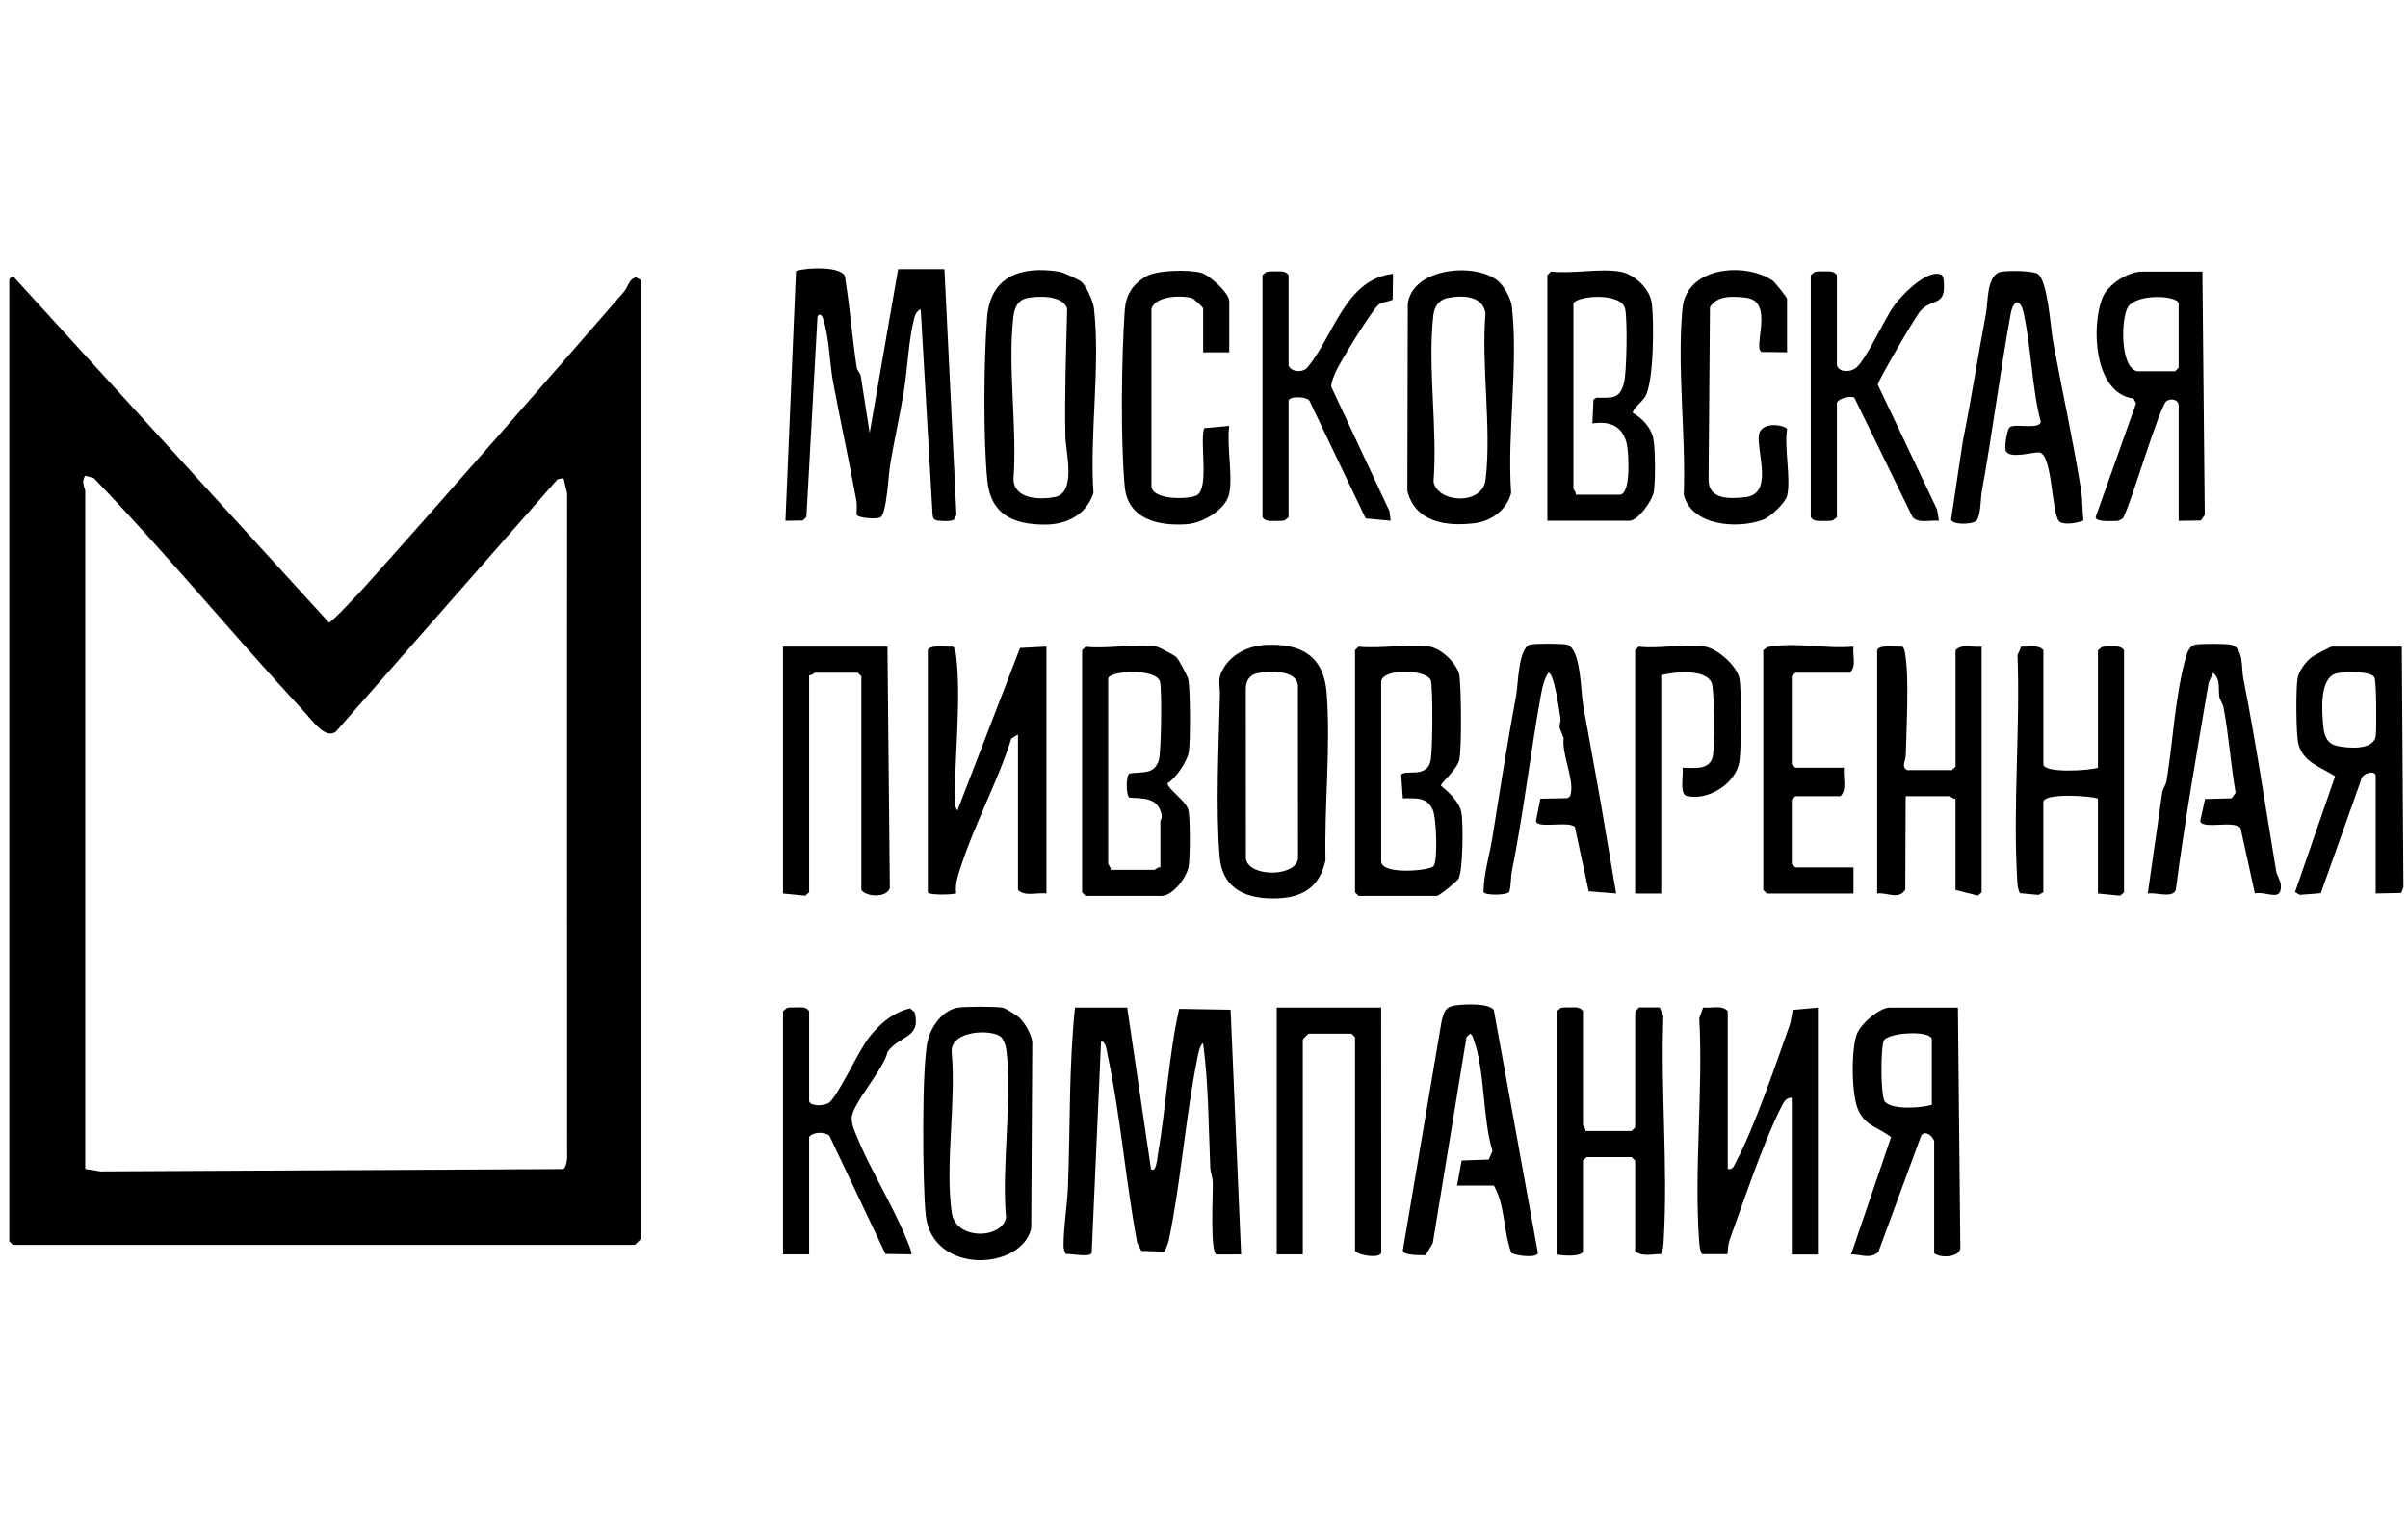
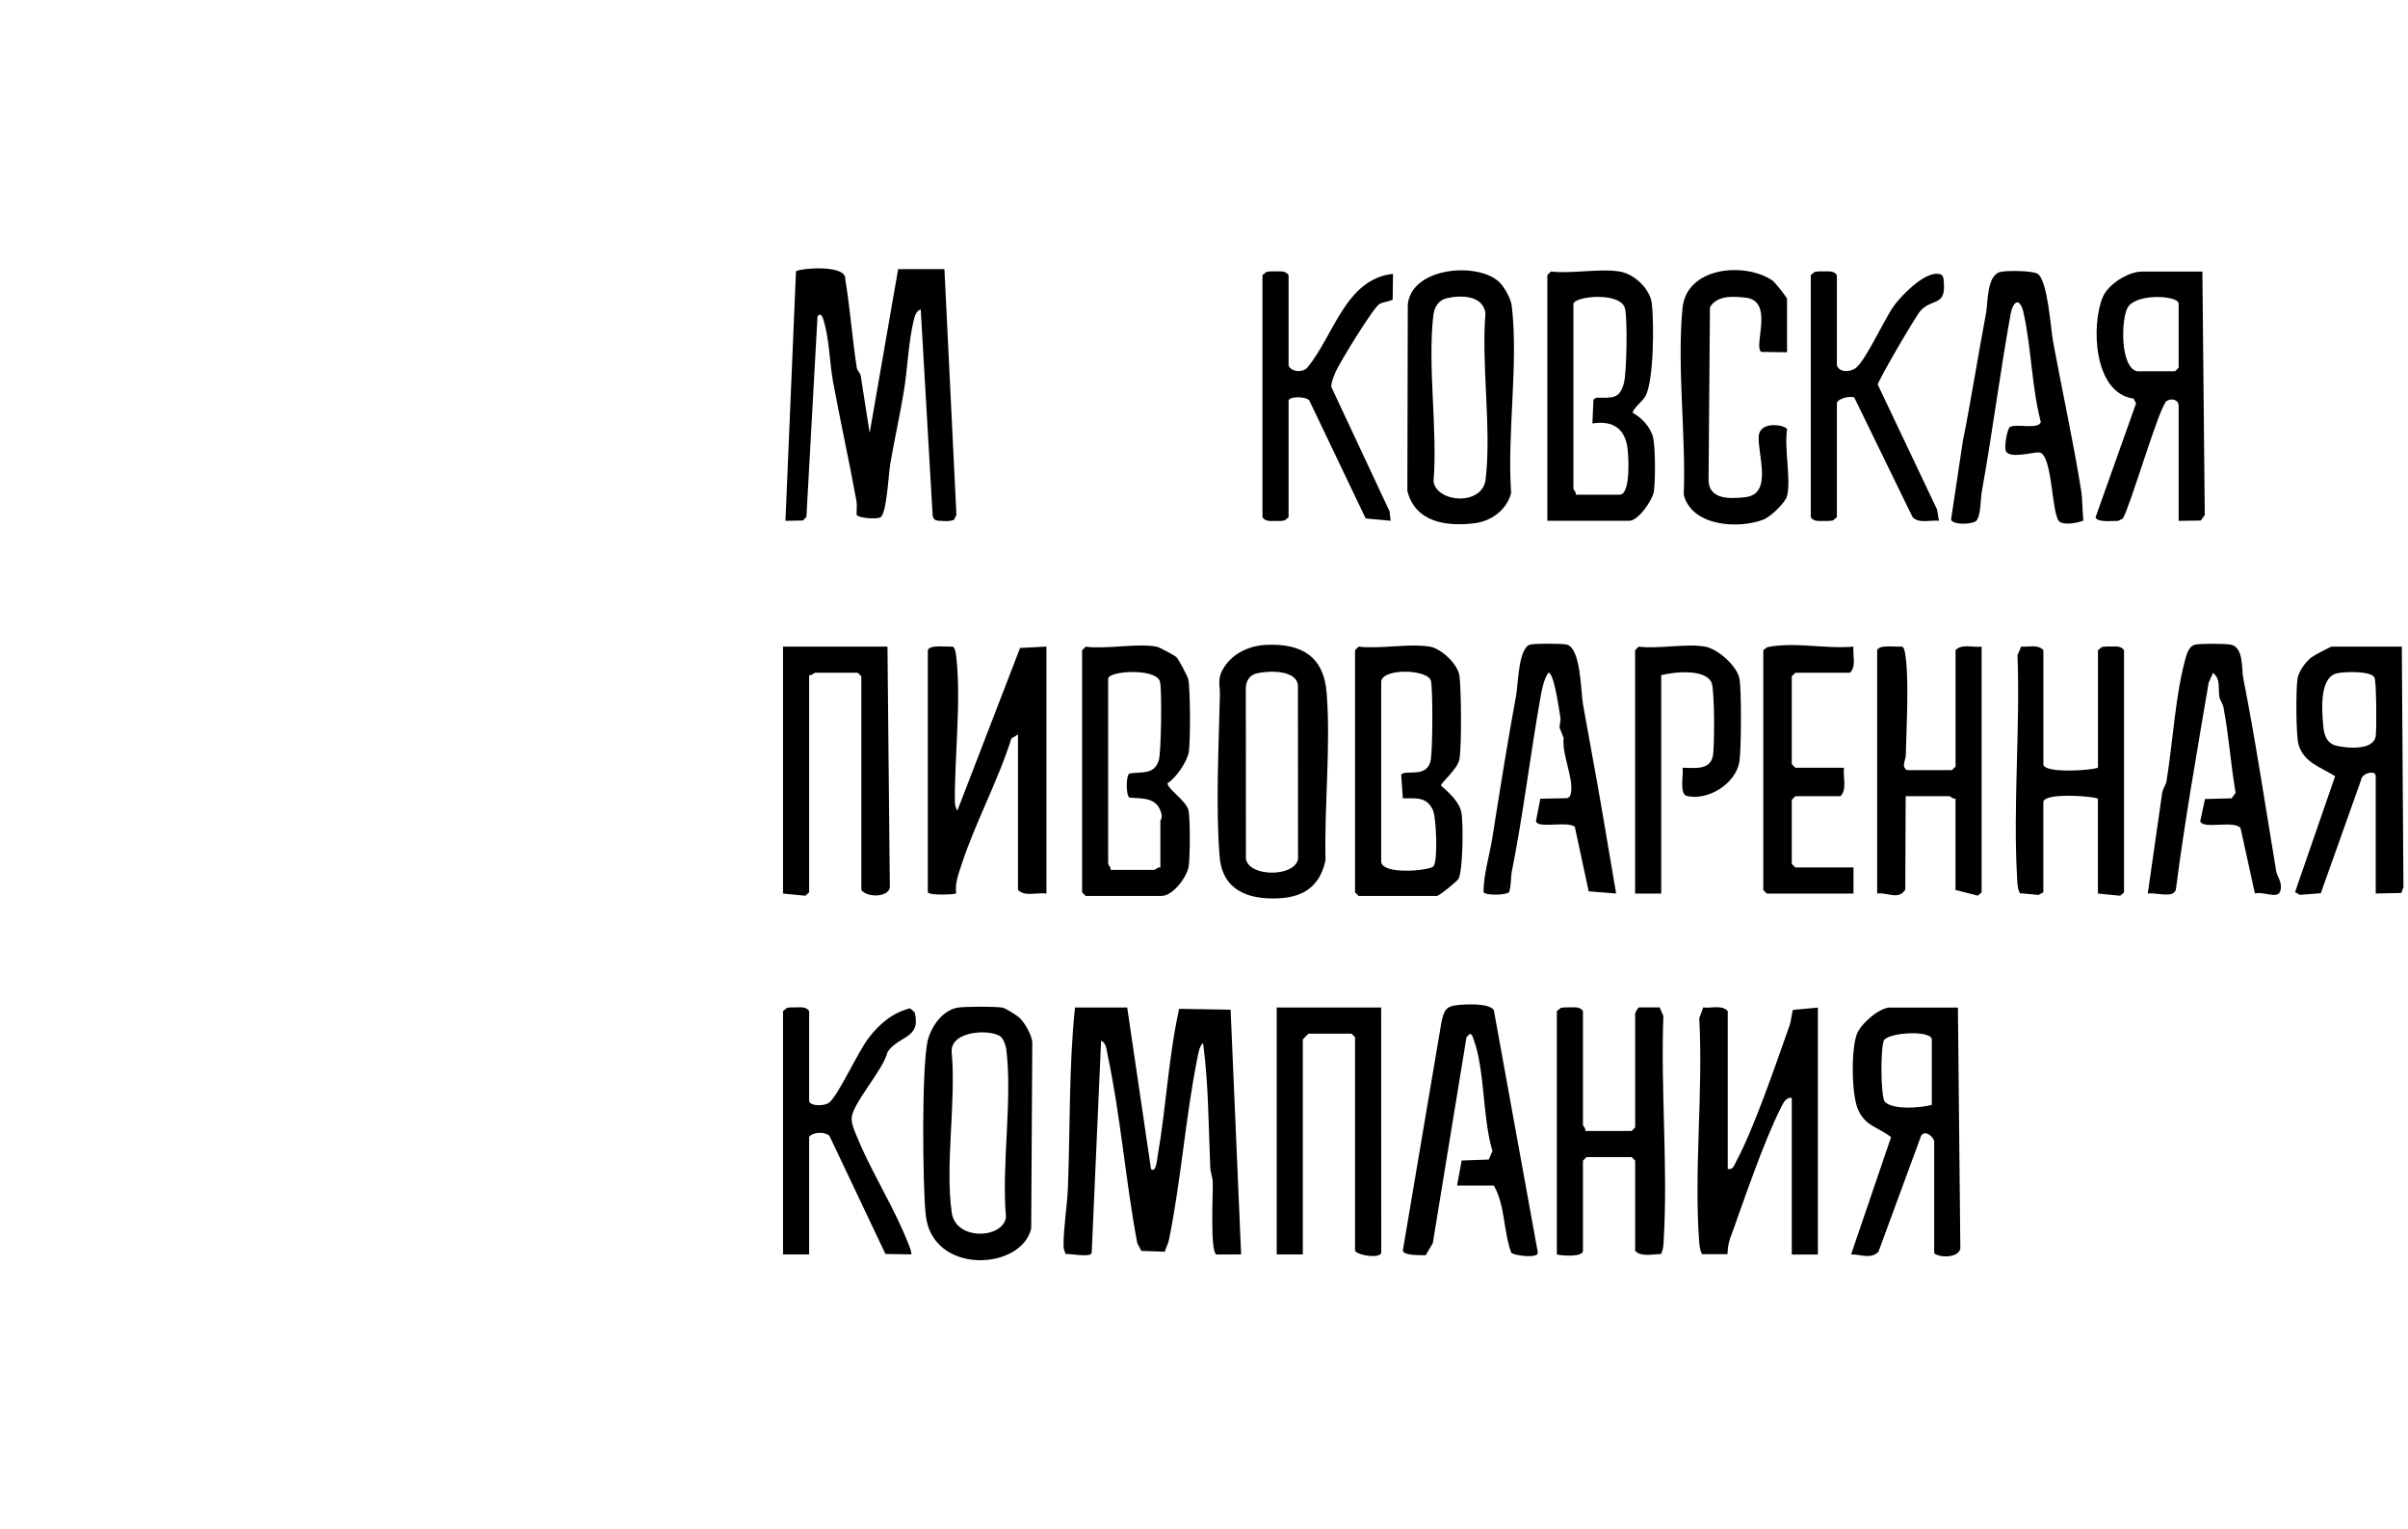
<svg xmlns="http://www.w3.org/2000/svg" width="208" height="132" viewBox="0 0 208 132" fill="none">
  <g clip-path="url(#clip0_2065_19142)">
-     <path d="M53.901 25.191C46.5 33.695 39.029 42.273 31.558 50.613C31.172 51.044 28.634 53.779 28.413 53.758L1.317 24.063C1.158 23.739 0.838 24.006 0.801 24.166V107.199L1.108 107.507H54.824C54.861 107.507 55.336 107.031 55.336 106.994V24.166L54.922 23.953C54.286 24.133 54.262 24.777 53.901 25.195V25.191ZM48.64 100.954L8.686 101.159L7.361 100.946V42.413C7.353 42.121 6.976 41.642 7.361 41.08L8.087 41.273C14.365 47.78 20.093 54.788 26.236 61.414C26.904 62.136 28.134 63.936 29.032 63.157L48.16 41.387L48.673 41.285L48.989 42.609C48.964 61.734 48.989 80.96 48.989 100.015C48.989 100.237 48.866 100.897 48.636 100.95L48.64 100.954Z" fill="black" />
    <path d="M101.852 87.123C100.929 91.277 100.733 95.595 100.003 99.79C99.97 99.974 99.859 101.368 99.421 100.946L97.366 87.004H92.856C92.323 92.126 92.446 97.305 92.249 102.492C92.187 104.087 91.855 106.026 91.868 107.617C91.868 107.855 91.966 108.089 92.064 108.298C92.433 108.232 94.201 108.634 94.299 108.191L95.111 89.875C95.558 90.031 95.582 90.666 95.665 91.06C96.808 96.411 97.223 101.971 98.236 107.351L98.588 108.023L100.614 108.093C100.704 107.769 100.893 107.437 100.962 107.109C102.004 102.065 102.389 96.603 103.402 91.507C103.472 91.154 103.603 90.252 103.923 90.084C104.398 93.623 104.386 97.26 104.542 100.843C104.558 101.237 104.735 101.631 104.755 102.065C104.792 102.959 104.501 108.199 105.087 108.335L107.207 108.327L106.297 87.193L101.852 87.119V87.123Z" fill="black" />
    <path d="M81.471 44.992C81.787 45.004 82.115 45.012 82.41 44.885L82.615 44.459L81.578 23.243H77.58L75.12 37.389L74.345 32.428C74.312 32.231 74.046 32.014 74.004 31.739C73.615 29.217 73.43 26.638 73.016 24.121C73.139 22.772 68.928 23.186 68.756 23.436L67.846 44.975L69.359 44.947L69.658 44.631L70.614 27.339C70.802 27.003 70.995 27.221 71.085 27.487C71.647 29.16 71.643 31.264 71.958 32.969C72.582 36.36 73.353 39.805 73.976 43.253C74.046 43.643 73.988 44.044 73.988 44.438C74.062 44.725 75.702 44.877 76.055 44.668C76.588 44.352 76.752 40.973 76.883 40.17C77.223 38.107 77.728 35.909 78.076 33.777C78.4 31.805 78.466 29.451 78.966 27.491C79.044 27.192 79.2 26.811 79.532 26.724L80.557 44.459C80.598 45.02 81.012 44.967 81.475 44.988L81.471 44.992Z" fill="black" />
    <path d="M82.707 69.988C82.56 69.889 82.478 69.405 82.478 69.237C82.453 65.338 83.048 60.352 82.584 56.575C82.56 56.374 82.482 55.882 82.264 55.833C81.785 55.89 80.3 55.64 80.144 56.149V77.061C80.325 77.356 82.51 77.245 82.588 77.147C82.494 76.253 82.752 75.609 83.011 74.802C84.179 71.165 86.201 67.462 87.361 63.776L87.931 63.423V76.852C88.526 77.454 89.6 77.053 90.391 77.159V55.837L88.112 55.956L82.703 69.984L82.707 69.988Z" fill="black" />
    <path d="M154.579 88.554C153.414 91.839 151.528 97.415 149.953 100.331C149.781 100.647 149.716 101.028 149.24 100.95V87.316C148.736 86.75 147.817 87.087 147.12 87L146.78 87.931C147.128 94.217 146.316 100.987 146.771 107.215C146.8 107.597 146.841 107.966 147.013 108.306H149.215C149.248 107.847 149.273 107.433 149.433 106.99C150.622 103.701 152.332 98.605 153.849 95.624C154.033 95.259 154.259 94.75 154.771 94.803V108.335H157.027V87.013L154.866 87.21C154.743 87.661 154.734 88.116 154.579 88.563V88.554Z" fill="black" />
    <path d="M93.471 56.149V77.061L93.778 77.368H100.339C101.302 77.368 102.541 75.749 102.68 74.789C102.795 73.99 102.828 70.636 102.647 69.939C102.446 69.143 100.847 68.134 100.847 67.634C101.585 67.204 102.545 65.752 102.684 64.957C102.836 64.104 102.824 59.474 102.643 58.666C102.582 58.392 101.815 56.936 101.602 56.735C101.446 56.584 100.085 55.874 99.929 55.846C98.227 55.522 95.591 56.083 93.778 55.846L93.471 56.153V56.149ZM95.726 58.609C95.726 57.928 99.843 57.67 100.195 58.855C100.38 59.466 100.306 64.989 100.097 65.65C99.695 66.941 98.637 66.617 97.555 66.798C97.247 67.011 97.251 68.663 97.555 68.877C98.703 68.971 99.958 68.835 100.314 70.246C100.425 70.685 100.232 70.787 100.232 70.915V74.912C100.031 74.847 99.789 75.117 99.72 75.117H95.927C95.993 74.916 95.722 74.674 95.722 74.605V58.613L95.726 58.609Z" fill="black" />
    <path d="M126.072 58.4C125.949 57.367 124.51 56.01 123.505 55.841C121.73 55.546 119.22 56.059 117.354 55.841L117.047 56.149V77.061L117.354 77.368H124.12C124.313 77.368 125.887 76.093 125.998 75.868C126.367 75.105 126.412 71.046 126.228 70.139C126.039 69.229 125.137 68.417 124.473 67.843C124.436 67.614 125.904 66.433 126.06 65.576C126.269 64.456 126.219 59.634 126.072 58.404V58.4ZM123.817 74.814C123.444 75.191 119.347 75.581 119.306 74.392V58.822C119.524 57.658 123.419 57.809 123.608 58.818C123.78 59.741 123.747 64.596 123.595 65.572C123.321 67.306 121.389 66.392 121.032 66.904L121.176 68.938C122.271 68.963 123.218 68.762 123.763 69.934C124.079 70.615 124.214 74.408 123.817 74.814Z" fill="black" />
    <path d="M142.864 42.396C142.995 41.478 142.995 38.657 142.794 37.787C142.585 36.893 141.806 36.077 141.035 35.647C141.035 35.29 141.847 34.696 142.105 34.257C142.868 32.977 142.876 27.827 142.683 26.212C142.527 24.924 141.154 23.653 139.911 23.448C138.193 23.165 135.77 23.657 133.966 23.448L133.658 23.756V44.975H140.731C141.498 44.975 142.749 43.224 142.868 42.396H142.864ZM139.907 42.72H136.114C136.18 42.519 135.909 42.277 135.909 42.208V26.216C136.11 25.556 140.047 25.183 140.375 26.671C140.584 27.614 140.518 32.108 140.28 33.047C139.903 34.527 139.218 34.331 137.886 34.343L137.64 34.507L137.549 36.569C139.087 36.323 140.202 36.82 140.535 38.402C140.678 39.091 140.908 42.72 139.907 42.72Z" fill="black" />
    <path d="M163.279 87.004C162.349 87.004 160.77 88.37 160.409 89.26C159.888 90.559 159.925 94.442 160.471 95.759C161.09 97.255 162.213 97.309 163.349 98.198L159.896 108.327C160.737 108.306 161.524 108.765 162.25 108.117L165.945 98.08C166.301 97.497 167.072 98.24 167.072 98.592V108.228C167.622 108.663 169.18 108.601 169.332 107.822L169.122 87.008H163.279V87.004ZM166.867 95.41C165.953 95.677 163.484 95.861 162.82 95.152C162.431 94.738 162.426 90.305 162.75 89.805C163.312 89.124 166.867 88.964 166.867 89.772V95.41Z" fill="black" />
    <path d="M182.965 44.979L183.371 44.774C184.093 43.507 186.537 35.003 187.16 34.622C187.603 34.351 188.189 34.532 188.189 35.036V44.979L190.108 44.951L190.445 44.467L190.24 23.452H185.012C183.855 23.452 182.129 24.522 181.649 25.625C180.616 28 180.813 33.953 184.294 34.421L184.511 34.835L181.014 44.668C181.104 45.147 182.576 44.963 182.965 44.983V44.979ZM183.798 26.54C184.552 25.293 188.189 25.519 188.189 26.216V31.751L187.882 32.059H184.602C183.121 31.739 183.207 27.52 183.798 26.54Z" fill="black" />
    <path d="M201.414 55.841C201.315 55.841 199.888 56.587 199.667 56.76C199.15 57.162 198.556 57.965 198.453 58.621C198.314 59.528 198.318 63.431 198.535 64.251C198.958 65.85 200.487 66.252 201.705 67.031L198.244 77.036L198.654 77.278L200.467 77.135L203.94 67.38C203.985 66.752 205.211 66.465 205.211 67.011V77.159L207.417 77.114L207.605 76.626L207.466 55.837H201.418L201.414 55.841ZM205.215 63.542C205.051 64.809 202.845 64.628 201.865 64.411C200.996 64.218 200.758 63.517 200.684 62.722C200.565 61.43 200.311 58.49 201.865 58.142C202.484 58.002 204.817 57.916 205.104 58.507C205.28 58.867 205.293 62.923 205.215 63.542Z" fill="black" />
    <path d="M114.496 74.305C114.385 69.631 114.955 64.456 114.595 59.831C114.349 56.69 112.438 55.566 109.428 55.685C108.001 55.743 106.574 56.346 105.766 57.576C105.086 58.613 105.397 59.048 105.373 60.032C105.274 64.28 105 69.861 105.352 73.99C105.598 76.856 107.767 77.688 110.392 77.578C112.614 77.483 114 76.536 114.496 74.301V74.305ZM107.62 74.186L107.612 59.425C107.632 58.785 107.944 58.285 108.583 58.142C109.584 57.912 112.048 57.822 112.114 59.236L112.122 74.186C111.831 75.749 107.915 75.749 107.624 74.186H107.62Z" fill="black" />
-     <path d="M90.272 45.303C92.191 45.303 93.835 44.422 94.454 42.577C94.11 37.545 95.061 31.547 94.495 26.626C94.425 26.023 93.843 24.715 93.409 24.33C93.204 24.149 91.805 23.506 91.51 23.46C88.222 22.94 85.544 23.821 85.261 27.438C84.978 31.034 84.921 38.033 85.294 41.568C85.601 44.463 87.586 45.307 90.272 45.303ZM87.524 27.446C87.611 26.675 87.848 25.937 88.697 25.748C89.665 25.535 91.834 25.486 92.178 26.659C92.092 30.325 91.953 34.027 92.027 37.709C92.055 39.038 93.007 42.564 91.108 42.925C89.8 43.175 87.582 43.114 87.545 41.371C87.873 36.963 87.04 31.764 87.524 27.45V27.446Z" fill="black" />
    <path d="M69.892 77.061V58.302C70.093 58.367 70.335 58.096 70.404 58.096H74.095L74.402 58.404V76.856C74.882 77.52 76.703 77.508 76.863 76.651L76.658 55.841H67.637V77.163L69.56 77.352L69.892 77.061Z" fill="black" />
    <path d="M143.68 87.738L143.36 86.996H141.589C141.453 87.037 141.244 87.46 141.244 87.517V97.358L140.937 97.665H136.939C137.004 97.465 136.734 97.223 136.734 97.153V87.312C136.475 86.922 136.024 86.992 135.606 86.992C135.344 86.992 135.077 86.98 134.819 87.037L134.479 87.312V108.327C134.864 108.445 136.734 108.577 136.734 108.019V100.228L137.041 99.921H140.937L141.244 100.228V108.019C141.765 108.573 142.757 108.29 143.471 108.298C143.692 107.892 143.688 107.453 143.713 107.002C144.078 100.716 143.438 94.061 143.68 87.738Z" fill="black" />
    <path d="M127.401 45.18C128.841 45 130.173 44.003 130.53 42.568C130.165 37.508 131.178 31.345 130.583 26.413C130.505 25.781 129.939 24.76 129.48 24.338C127.61 22.608 121.976 23.063 121.603 26.265L121.566 42.4C122.259 45.115 124.945 45.488 127.397 45.18H127.401ZM123.809 27.237C123.891 26.532 124.248 25.912 124.986 25.748C126.212 25.474 128.09 25.49 128.312 27.048C127.943 31.571 128.845 36.979 128.328 41.391C128.053 43.716 124.113 43.421 123.826 41.58C124.191 37.053 123.297 31.657 123.809 27.237Z" fill="black" />
    <path d="M168.918 56.149V66.195L168.611 66.502H164.715C164.207 66.174 164.613 65.699 164.621 65.178C164.67 62.857 164.929 58.502 164.555 56.399C164.527 56.231 164.473 55.878 164.268 55.833C163.789 55.89 162.304 55.64 162.148 56.149V77.163C163.018 77.032 163.994 77.762 164.576 76.823L164.609 68.757H168.402C168.471 68.757 168.713 69.028 168.914 68.963V76.856L170.845 77.344L171.169 77.061V55.841C170.435 55.935 169.455 55.566 168.914 56.149H168.918Z" fill="black" />
    <path d="M86.593 87.017C85.99 86.902 83.338 86.91 82.718 87.017C81.435 87.242 80.471 88.591 80.156 89.784C79.594 91.892 79.692 102.405 79.963 104.919C80.525 110.147 88.237 109.708 89.074 106.088L89.168 89.973C89.09 89.325 88.529 88.341 88.069 87.894C87.856 87.689 86.868 87.066 86.593 87.013V87.017ZM86.897 105.136C86.593 106.986 82.554 107.154 82.21 104.718C81.62 100.544 82.604 95.119 82.202 90.805C82.14 88.973 85.613 88.858 86.437 89.522C86.667 89.707 86.876 90.268 86.917 90.58C87.471 95.004 86.499 100.581 86.897 105.132V105.136Z" fill="black" />
    <path d="M196.611 75.199C195.672 69.594 194.86 64.087 193.77 58.564C193.61 57.752 193.819 55.989 192.757 55.681C192.359 55.567 189.948 55.562 189.558 55.681C189.177 55.796 188.956 56.264 188.853 56.616C187.914 59.798 187.693 64.083 187.147 67.417C187.086 67.802 186.823 68.085 186.766 68.471L185.52 77.172C186.159 77.012 187.689 77.635 187.947 76.831C188.722 70.82 189.78 64.907 190.78 58.958L191.158 58.109C191.859 58.654 191.572 59.483 191.715 60.212C191.769 60.487 191.998 60.741 192.064 61.094C192.523 63.513 192.691 66.031 193.109 68.462L192.765 68.942L190.469 68.999L190.055 70.902C190.239 71.669 192.97 70.787 193.536 71.513L194.774 77.147C195.795 76.958 197.107 77.918 197.017 76.458C196.988 75.974 196.685 75.654 196.611 75.207V75.199Z" fill="black" />
    <path d="M176.174 39.075C177.277 39.28 177.208 44.159 177.831 44.979C178.155 45.406 179.492 45.164 179.963 44.95C179.865 44.163 179.889 43.171 179.775 42.421C179.11 38.189 178.11 33.683 177.339 29.48C177.13 28.328 176.88 24.194 176.002 23.641C175.572 23.366 173.284 23.341 172.751 23.493C171.602 23.825 171.717 26.167 171.557 27.015C170.852 30.738 170.282 34.445 169.544 38.123L168.531 44.86C168.646 45.352 170.319 45.291 170.68 45C171.102 44.659 171.078 43.044 171.188 42.433C172.103 37.389 172.755 32.186 173.681 27.089C173.731 26.814 173.927 26.019 174.346 26.117C174.649 26.367 174.731 26.732 174.809 27.093C175.469 30.095 175.498 33.432 176.281 36.446C176.092 37.115 174.182 36.565 173.62 36.869C173.357 37.053 173.132 38.558 173.247 38.902C173.513 39.702 175.686 38.989 176.17 39.079L176.174 39.075Z" fill="black" />
    <path d="M136.032 71.402L137.229 76.971L139.599 77.159L138.394 70.061C137.877 67.023 137.274 63.858 136.741 60.848C136.54 59.704 136.569 56.042 135.359 55.669C134.998 55.558 132.526 55.558 132.157 55.669C131.156 55.968 131.136 59.109 130.968 60.015C130.213 64.108 129.557 68.245 128.913 72.312C128.667 73.875 128.163 75.425 128.143 77.024C128.233 77.356 130.234 77.323 130.373 77.003C130.537 76.438 130.488 75.769 130.595 75.224C131.591 70.254 132.194 65.059 133.088 60.089C133.198 59.478 133.379 58.597 133.752 58.092C134.244 58.1 134.679 61.336 134.785 61.975C134.834 62.275 134.691 62.562 134.72 62.857L135.068 63.739C134.892 65.096 135.925 67.195 135.7 68.438C135.659 68.671 135.622 68.856 135.359 68.926L133.051 68.975L132.674 70.91C132.797 71.587 135.376 70.877 136.024 71.394L136.032 71.402Z" fill="black" />
    <path d="M125.953 86.787C124.887 86.886 124.747 87.246 124.518 88.222L121.172 108.003C121.283 108.458 122.71 108.376 123.148 108.396L123.763 107.355L126.675 89.559L126.99 89.264C127.212 89.395 127.22 89.571 127.294 89.776C128.274 92.405 128.052 96.587 128.918 99.396L128.594 100.134L126.256 100.216L125.859 102.381H129.036C130.016 104.054 129.857 106.363 130.55 108.204C130.914 108.429 132.768 108.687 132.842 108.2L129.032 87.214C128.585 86.623 126.724 86.718 125.945 86.787H125.953Z" fill="black" />
    <path d="M182.347 55.829C182.085 55.829 181.818 55.817 181.56 55.874L181.219 56.149V66.297C180.498 66.552 176.504 66.798 176.504 65.99V56.149C176.053 55.612 175.229 55.899 174.589 55.833L174.269 56.575C174.511 62.898 173.871 69.553 174.236 75.839C174.261 76.29 174.261 76.729 174.478 77.135L176.082 77.282L176.5 77.061V69.27C176.5 68.462 180.494 68.708 181.215 68.963V77.163L183.138 77.352L183.471 77.061V56.149C183.212 55.759 182.761 55.829 182.343 55.829H182.347Z" fill="black" />
    <path d="M110.281 87.004V108.327H112.536V89.772C112.536 89.735 113.012 89.26 113.049 89.26H116.739L117.047 89.567V108.019C117.322 108.429 119.187 108.7 119.31 108.191L119.302 87.004H110.281Z" fill="black" />
    <path d="M110.178 44.987C110.441 44.987 110.707 45 110.966 44.942L111.306 44.668V34.622C111.306 34.208 112.758 34.212 113.094 34.577L117.965 44.77L120.122 44.971L120.023 44.147L114.988 33.392C115.013 32.936 115.197 32.531 115.37 32.12C115.714 31.313 118.621 26.564 119.15 26.257C119.47 26.072 119.958 26.052 120.298 25.875L120.327 23.649C116.218 24.088 115.214 28.988 112.934 31.735C112.532 32.215 111.47 32.12 111.306 31.542V23.756C111.048 23.366 110.597 23.436 110.178 23.436C109.916 23.436 109.649 23.423 109.391 23.481L109.051 23.756V44.668C109.309 45.057 109.76 44.987 110.178 44.987Z" fill="black" />
    <path d="M157.54 44.987C157.802 44.987 158.069 45 158.327 44.942L158.667 44.668V34.827C158.667 34.458 159.815 34.13 160.176 34.339L165.216 44.676C165.794 45.229 166.741 44.893 167.483 44.971L167.323 44.003L162.198 33.215C162.231 32.85 165.454 27.335 165.876 26.855C166.839 25.761 168.02 26.445 167.914 24.567C167.881 23.985 167.922 23.596 167.196 23.645C166.007 23.727 164.268 25.482 163.592 26.417C162.747 27.59 161.193 31.062 160.324 31.76C159.799 32.182 158.84 32.157 158.667 31.538V23.756C158.409 23.366 157.958 23.436 157.54 23.436C157.277 23.436 157.011 23.423 156.752 23.481L156.412 23.756V44.668C156.67 45.057 157.121 44.987 157.54 44.987Z" fill="black" />
    <path d="M78.999 87.41L78.609 87.074C77.105 87.447 75.985 88.407 75.054 89.604C74.103 90.826 72.447 94.533 71.635 95.205C71.245 95.529 70.031 95.55 69.892 95.103V87.312C69.634 86.922 69.183 86.992 68.764 86.992C68.502 86.992 68.235 86.98 67.977 87.037L67.637 87.312V108.327H69.892V98.178C70.232 97.731 71.241 97.723 71.639 98.072L76.485 108.29L78.708 108.322C78.851 108.183 78.06 106.44 77.925 106.133C76.74 103.468 75.026 100.679 73.955 98.006C73.767 97.534 73.549 97.063 73.57 96.534C73.623 95.3 76.346 92.331 76.666 90.842C77.666 89.379 79.602 89.719 79.003 87.402L78.999 87.41Z" fill="black" />
    <path d="M145.44 42.728C146.133 45.451 150.151 45.705 152.312 44.873C152.943 44.631 154.21 43.425 154.366 42.823C154.719 41.453 154.104 38.628 154.366 37.082C154.366 36.746 151.992 36.225 151.914 37.709C151.832 39.284 153.132 42.654 150.782 42.929C149.442 43.085 147.564 43.175 147.584 41.4L147.703 26.528C148.322 25.49 149.692 25.584 150.778 25.703C153.308 25.982 151.406 29.923 152.14 30.39L154.362 30.419V25.806C154.362 25.703 153.341 24.383 153.079 24.207C150.672 22.604 145.677 23.05 145.333 26.614C144.845 31.653 145.64 37.611 145.44 42.724V42.728Z" fill="black" />
-     <path d="M102.52 45.271C103.881 45.176 105.898 44.012 106.181 42.622C106.501 41.039 105.944 38.48 106.181 36.779L104.016 36.971C103.619 38.202 104.447 42.019 103.43 42.741C102.885 43.126 99.502 43.257 99.461 41.966V26.671C99.789 25.539 102.056 25.478 102.963 25.748C103.147 25.802 103.926 26.564 103.926 26.63V30.423H106.181V26.011C106.181 25.293 104.451 23.735 103.725 23.547C102.651 23.268 99.879 23.309 98.936 23.895C97.784 24.609 97.243 25.498 97.152 26.827C96.874 30.841 96.783 38.066 97.152 42.015C97.419 44.861 100.08 45.443 102.52 45.271Z" fill="black" />
    <path d="M150.249 65.772C150.413 64.719 150.437 59.618 150.253 58.617C150.044 57.498 148.371 56.034 147.288 55.841C145.669 55.55 143.266 56.059 141.548 55.841L141.24 56.149V77.163H143.495V58.302C144.603 58.027 147.317 57.719 147.85 58.97C148.104 59.569 148.121 64.559 147.948 65.326C147.678 66.543 146.304 66.306 145.337 66.297C145.439 66.855 145.05 68.524 145.673 68.729C147.543 69.192 149.949 67.659 150.245 65.772H150.249Z" fill="black" />
    <path d="M152.311 56.149V76.856L152.618 77.163H160.101V74.908H155.078L154.771 74.601V69.065L155.078 68.758H158.974C159.576 68.163 159.175 67.089 159.281 66.297H155.078L154.771 65.99V58.404L155.078 58.096H159.794C160.376 57.555 160.011 56.575 160.101 55.841C157.6 56.059 155.119 55.407 152.655 55.882L152.311 56.153V56.149Z" fill="black" />
  </g>
  <defs>
    <clipPath id="clip0_2065_19142">
      <rect width="206.8" height="85.653" fill="white" transform="translate(0.801 23.173)" />
    </clipPath>
  </defs>
</svg>